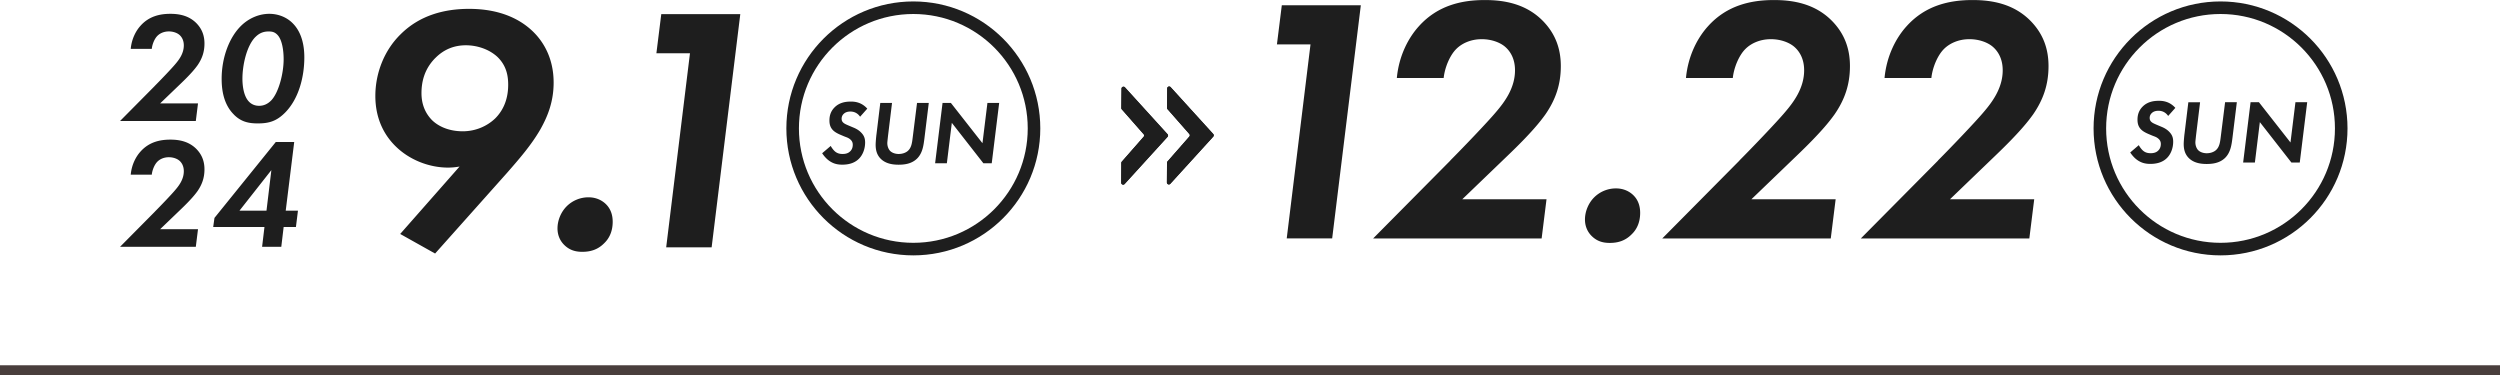
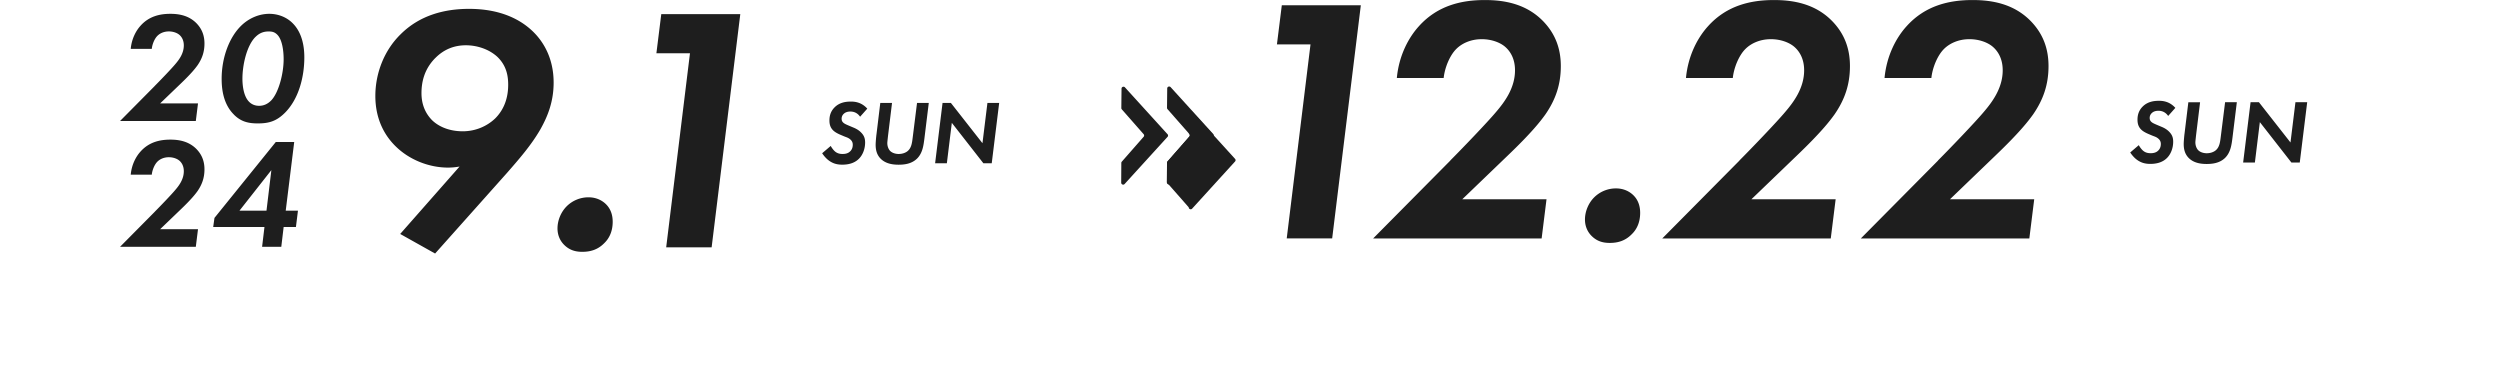
<svg xmlns="http://www.w3.org/2000/svg" id="Layer_2" data-name="Layer 2" viewBox="0 0 615.03 92.25">
  <defs>
    <style>.cls-2{fill:none;stroke-miterlimit:10;stroke:#1e1e1e;stroke-width:3.09px}.cls-3{fill:#1e1e1e}</style>
  </defs>
  <g id="Design">
-     <path fill="none" stroke-miterlimit="10" stroke="#493e3c" stroke-width="2.39" d="M0 91.06h615.03" />
    <path class="cls-3" d="M38.06 21.15c1.2-1.2 4.14-4.25 5.07-5.38.93-1.08 2.09-2.63 2.09-4.6 0-1.2-.46-2.05-1.08-2.59-.58-.5-1.55-.85-2.59-.85-1.28 0-2.24.5-2.82 1.08-.73.73-1.28 2.09-1.39 3.21h-5.18c.23-2.51 1.31-4.49 2.44-5.72 2.09-2.32 4.76-2.9 7.31-2.9 2.17 0 4.56.43 6.42 2.32 1.39 1.43 1.97 3.09 1.97 4.99 0 2.05-.58 3.71-1.7 5.34-.58.81-1.59 2.09-4.18 4.56l-5.03 4.83h9.32l-.54 4.33H29.53l8.55-8.63zm19.49 7.04c-2.71-2.67-3.02-6.5-3.02-8.82 0-5.11 1.82-10.21 4.91-13.15 2.05-1.93 4.53-2.82 6.81-2.82s4.33.89 5.72 2.28c2.55 2.51 2.9 6.23 2.9 8.43 0 4.72-1.32 10.1-4.68 13.54-2.13 2.17-4.02 2.71-6.77 2.71-2.4 0-4.18-.46-5.88-2.17zm5.26-19.07c-2.13 2.17-3.17 6.88-3.17 10.25 0 1.74.31 4.37 1.66 5.69.58.58 1.39.97 2.44.97 1.2 0 2.17-.5 2.98-1.32 1.82-1.9 3.06-6.58 3.06-10.13 0-2.09-.35-4.87-1.59-6.07-.7-.7-1.39-.77-2.13-.77-1.43 0-2.4.54-3.25 1.39zM38.06 52.1c1.2-1.2 4.14-4.25 5.07-5.38.93-1.08 2.09-2.63 2.09-4.6 0-1.2-.46-2.05-1.08-2.59-.58-.5-1.55-.85-2.59-.85-1.28 0-2.24.5-2.82 1.08-.73.73-1.28 2.09-1.39 3.21h-5.18c.23-2.51 1.31-4.49 2.44-5.72 2.09-2.32 4.76-2.9 7.31-2.9 2.17 0 4.56.43 6.42 2.32 1.39 1.43 1.97 3.09 1.97 4.99 0 2.05-.58 3.71-1.7 5.34-.58.81-1.59 2.09-4.18 4.56l-5.03 4.83h9.32l-.54 4.33H29.53l8.55-8.63zm32.22-.27h3.02l-.5 4.02h-3.02l-.58 4.87h-4.72l.58-4.87H52.45l.31-2.24 15.09-18.68h4.53l-2.09 16.9zm-4.72 0l1.2-9.98-7.85 9.98h6.65zm32.88 5.74l14.62-16.6c-.95.17-1.89.26-2.84.26-4.64 0-9.46-1.89-12.81-5.16-2.41-2.32-5.07-6.28-5.07-12.47 0-5.42 2.06-11.09 6.19-15.14 4.73-4.73 10.84-6.28 16.86-6.28 8.17 0 13.07 2.92 15.91 5.76 2.58 2.58 4.9 6.62 4.9 12.38 0 4.56-1.38 8.17-3.27 11.52-2.24 3.87-5.16 7.22-8.17 10.66l-17.72 19.87-8.6-4.82zm8.69-43.34c-2.84 2.84-3.44 6.11-3.44 8.69 0 3.1 1.2 5.25 2.67 6.71 1.63 1.55 4.21 2.67 7.48 2.67 3.1 0 5.93-1.2 8-3.18 1.55-1.55 3.18-4.13 3.18-8.26 0-2.24-.43-4.73-2.67-6.88-2.06-1.89-4.99-2.84-7.74-2.84-2.92 0-5.42 1.03-7.48 3.1zm32.25 36.55a7.595 7.595 0 015.42-2.24c1.89 0 3.35.77 4.3 1.72 1.38 1.38 1.63 3.1 1.63 4.3 0 2.24-.77 4.04-2.15 5.33-1.55 1.55-3.35 2.06-5.33 2.06-1.72 0-3.18-.43-4.47-1.72-1.2-1.2-1.63-2.67-1.63-4.04 0-1.98.86-4.04 2.24-5.42zm30.36-37.67h-8.26l1.2-9.63h19.44l-7.05 57.36h-11.18l5.85-47.73zm152.66-2.19h-8.26l1.2-9.63h19.44l-7.05 57.36h-11.18l5.85-47.73zm34.4 28.55c2.67-2.67 9.2-9.46 11.27-11.95 2.06-2.41 4.64-5.85 4.64-10.23 0-2.67-1.03-4.56-2.41-5.76-1.29-1.12-3.44-1.89-5.76-1.89-2.84 0-4.99 1.12-6.28 2.41-1.63 1.63-2.84 4.64-3.1 7.14h-11.52c.52-5.59 2.92-9.98 5.42-12.73C353.7 1.3 359.64.01 365.31.01c4.82 0 10.15.95 14.28 5.16 3.1 3.18 4.39 6.88 4.39 11.09 0 4.56-1.29 8.26-3.78 11.87-1.29 1.81-3.53 4.64-9.29 10.15l-11.18 10.75h20.73l-1.2 9.63h-41.45l19.01-19.18zm35.35 9.12a7.595 7.595 0 015.42-2.24c1.89 0 3.35.77 4.3 1.72 1.38 1.38 1.63 3.1 1.63 4.3 0 2.24-.77 4.04-2.15 5.33-1.55 1.55-3.35 2.06-5.33 2.06-1.72 0-3.18-.43-4.47-1.72-1.2-1.2-1.63-2.67-1.63-4.04 0-1.98.86-4.04 2.24-5.42zm35.78-9.12c2.67-2.67 9.2-9.46 11.27-11.95 2.06-2.41 4.64-5.85 4.64-10.23 0-2.67-1.03-4.56-2.41-5.76-1.29-1.12-3.44-1.89-5.76-1.89-2.84 0-4.99 1.12-6.28 2.41-1.63 1.63-2.84 4.64-3.1 7.14h-11.52c.52-5.59 2.92-9.98 5.42-12.73C424.83 1.3 430.77.01 436.44.01c4.82 0 10.15.95 14.28 5.16 3.1 3.18 4.39 6.88 4.39 11.09 0 4.56-1.29 8.26-3.78 11.87-1.29 1.81-3.53 4.64-9.29 10.15l-11.18 10.75h20.73l-1.2 9.63h-41.45l19.01-19.18zm48.85 0c2.67-2.67 9.2-9.46 11.27-11.95 2.06-2.41 4.64-5.85 4.64-10.23 0-2.67-1.03-4.56-2.41-5.76-1.29-1.12-3.44-1.89-5.76-1.89-2.84 0-4.99 1.12-6.28 2.41-1.63 1.63-2.84 4.64-3.1 7.14h-11.52c.52-5.59 2.92-9.98 5.42-12.73C473.68 1.3 479.62.01 485.29.01c4.82 0 10.15.95 14.28 5.16 3.1 3.18 4.39 6.88 4.39 11.09 0 4.56-1.29 8.26-3.78 11.87-1.29 1.81-3.53 4.64-9.29 10.15l-11.18 10.75h20.73l-1.2 9.63h-41.45l19.01-19.18zM211.59 28.71c-.4-.6-1.16-1.27-2.38-1.27-.8 0-1.29.25-1.58.51-.36.31-.58.73-.58 1.25s.2.85.62 1.14c.29.2.67.36 1.4.67l1 .42c.58.25 1.27.62 1.85 1.25.67.71.91 1.4.91 2.38 0 1.62-.62 3.14-1.58 4.05-1.22 1.18-2.83 1.4-4.05 1.4-1.14 0-2.09-.22-3.05-.85-.76-.49-1.42-1.25-1.89-1.96l2.11-1.8c.22.42.65 1.02 1.05 1.36.58.49 1.2.62 1.87.62.58 0 1.36-.09 1.94-.73.31-.33.56-.82.56-1.54 0-.53-.18-.96-.67-1.36s-.94-.49-1.51-.73l-.85-.36c-.94-.4-1.47-.76-1.8-1.09-.78-.76-.91-1.67-.91-2.45 0-1.16.33-2.27 1.27-3.21 1.2-1.2 2.72-1.42 4.03-1.42.96 0 2.6.16 4.01 1.74l-1.76 1.98zm7.86-3.39l-1 8.22c-.04.44-.16 1.36-.16 1.65 0 .87.33 1.6.76 2 .51.47 1.31.69 2.03.69.85 0 1.58-.25 2.09-.62 1.07-.8 1.2-2.09 1.38-3.54l1.05-8.39h2.89l-1.07 8.71c-.22 1.74-.45 3.58-1.76 4.92-1.4 1.42-3.34 1.56-4.61 1.56-1.38 0-3.16-.22-4.41-1.49-.98-1-1.22-2.23-1.22-3.43 0-.6.13-2.03.2-2.52l.94-7.75h2.89zm10.6 14.85l1.83-14.85h2.05l7.77 9.91 1.22-9.91h2.89l-1.83 14.85h-2.05l-7.77-9.95-1.22 9.95h-2.89zm303.34-11.65c-.4-.6-1.16-1.27-2.38-1.27-.8 0-1.29.25-1.58.51-.36.31-.58.73-.58 1.25s.2.85.62 1.14c.29.2.67.36 1.4.67l1 .42c.58.25 1.27.62 1.85 1.25.67.71.91 1.4.91 2.38 0 1.62-.62 3.14-1.58 4.05-1.22 1.18-2.83 1.4-4.05 1.4-1.14 0-2.09-.22-3.05-.85-.76-.49-1.42-1.25-1.89-1.96l2.11-1.8c.22.42.65 1.02 1.05 1.36.58.49 1.2.62 1.87.62.58 0 1.36-.09 1.94-.73.31-.33.56-.82.56-1.54 0-.53-.18-.96-.67-1.36s-.94-.49-1.51-.73l-.85-.36c-.94-.4-1.47-.76-1.8-1.09-.78-.76-.91-1.67-.91-2.45 0-1.16.33-2.27 1.27-3.21 1.2-1.2 2.72-1.42 4.03-1.42.96 0 2.6.16 4.01 1.74l-1.76 1.98zm7.86-3.38l-1 8.22c-.04.44-.16 1.36-.16 1.65 0 .87.33 1.6.76 2 .51.47 1.31.69 2.03.69.85 0 1.58-.25 2.09-.62 1.07-.8 1.2-2.09 1.38-3.54l1.05-8.39h2.89l-1.07 8.71c-.22 1.74-.45 3.58-1.76 4.92-1.4 1.42-3.34 1.56-4.61 1.56-1.38 0-3.16-.22-4.41-1.49-.98-1-1.22-2.23-1.22-3.43 0-.6.13-2.03.2-2.52l.94-7.75h2.89zm10.59 14.85l1.83-14.85h2.05l7.77 9.91 1.22-9.91h2.89l-1.83 14.85h-2.05l-7.77-9.95-1.22 9.95h-2.89zm-276.01 4.95l.03-4.85c0-.12.04-.23.12-.32l5.37-6.12c.16-.18.16-.46 0-.64l-5.37-6.11a.472.472 0 01-.12-.32l.05-4.77c0-.44.55-.64.84-.32l10.48 11.53c.17.18.17.47 0 .65l-10.56 11.6c-.3.33-.84.11-.84-.33z" />
-     <path class="cls-3" d="M287.07 44.89l.03-4.85c0-.12.04-.23.12-.32l5.37-6.12c.16-.18.16-.46 0-.64l-5.37-6.11a.472.472 0 01-.12-.32l.05-4.77c0-.44.55-.64.84-.32l10.48 11.53c.17.18.17.47 0 .65l-10.56 11.6c-.3.33-.84.11-.84-.33z" />
-     <circle class="cls-2" cx="224.69" cy="31.59" r="29.69" />
-     <circle class="cls-2" cx="546.28" cy="31.59" r="29.69" />
-     <path class="cls-3" d="M275.83 44.94l.03-4.85c0-.12.04-.23.12-.32l5.37-6.12c.16-.18.16-.46 0-.64l-5.37-6.11a.472.472 0 01-.12-.32l.05-4.77c0-.44.55-.64.84-.32l10.48 11.53c.17.18.17.47 0 .65l-10.56 11.6c-.3.33-.84.11-.84-.33z" />
+     <path class="cls-3" d="M287.07 44.89l.03-4.85c0-.12.04-.23.12-.32l5.37-6.12c.16-.18.16-.46 0-.64a.472.472 0 01-.12-.32l.05-4.77c0-.44.55-.64.84-.32l10.48 11.53c.17.18.17.47 0 .65l-10.56 11.6c-.3.33-.84.11-.84-.33z" />
    <path class="cls-3" d="M287.07 44.89l.03-4.85c0-.12.04-.23.12-.32l5.37-6.12c.16-.18.16-.46 0-.64l-5.37-6.11a.472.472 0 01-.12-.32l.05-4.77c0-.44.55-.64.84-.32l10.48 11.53c.17.18.17.47 0 .65l-10.56 11.6c-.3.33-.84.11-.84-.33z" />
  </g>
</svg>